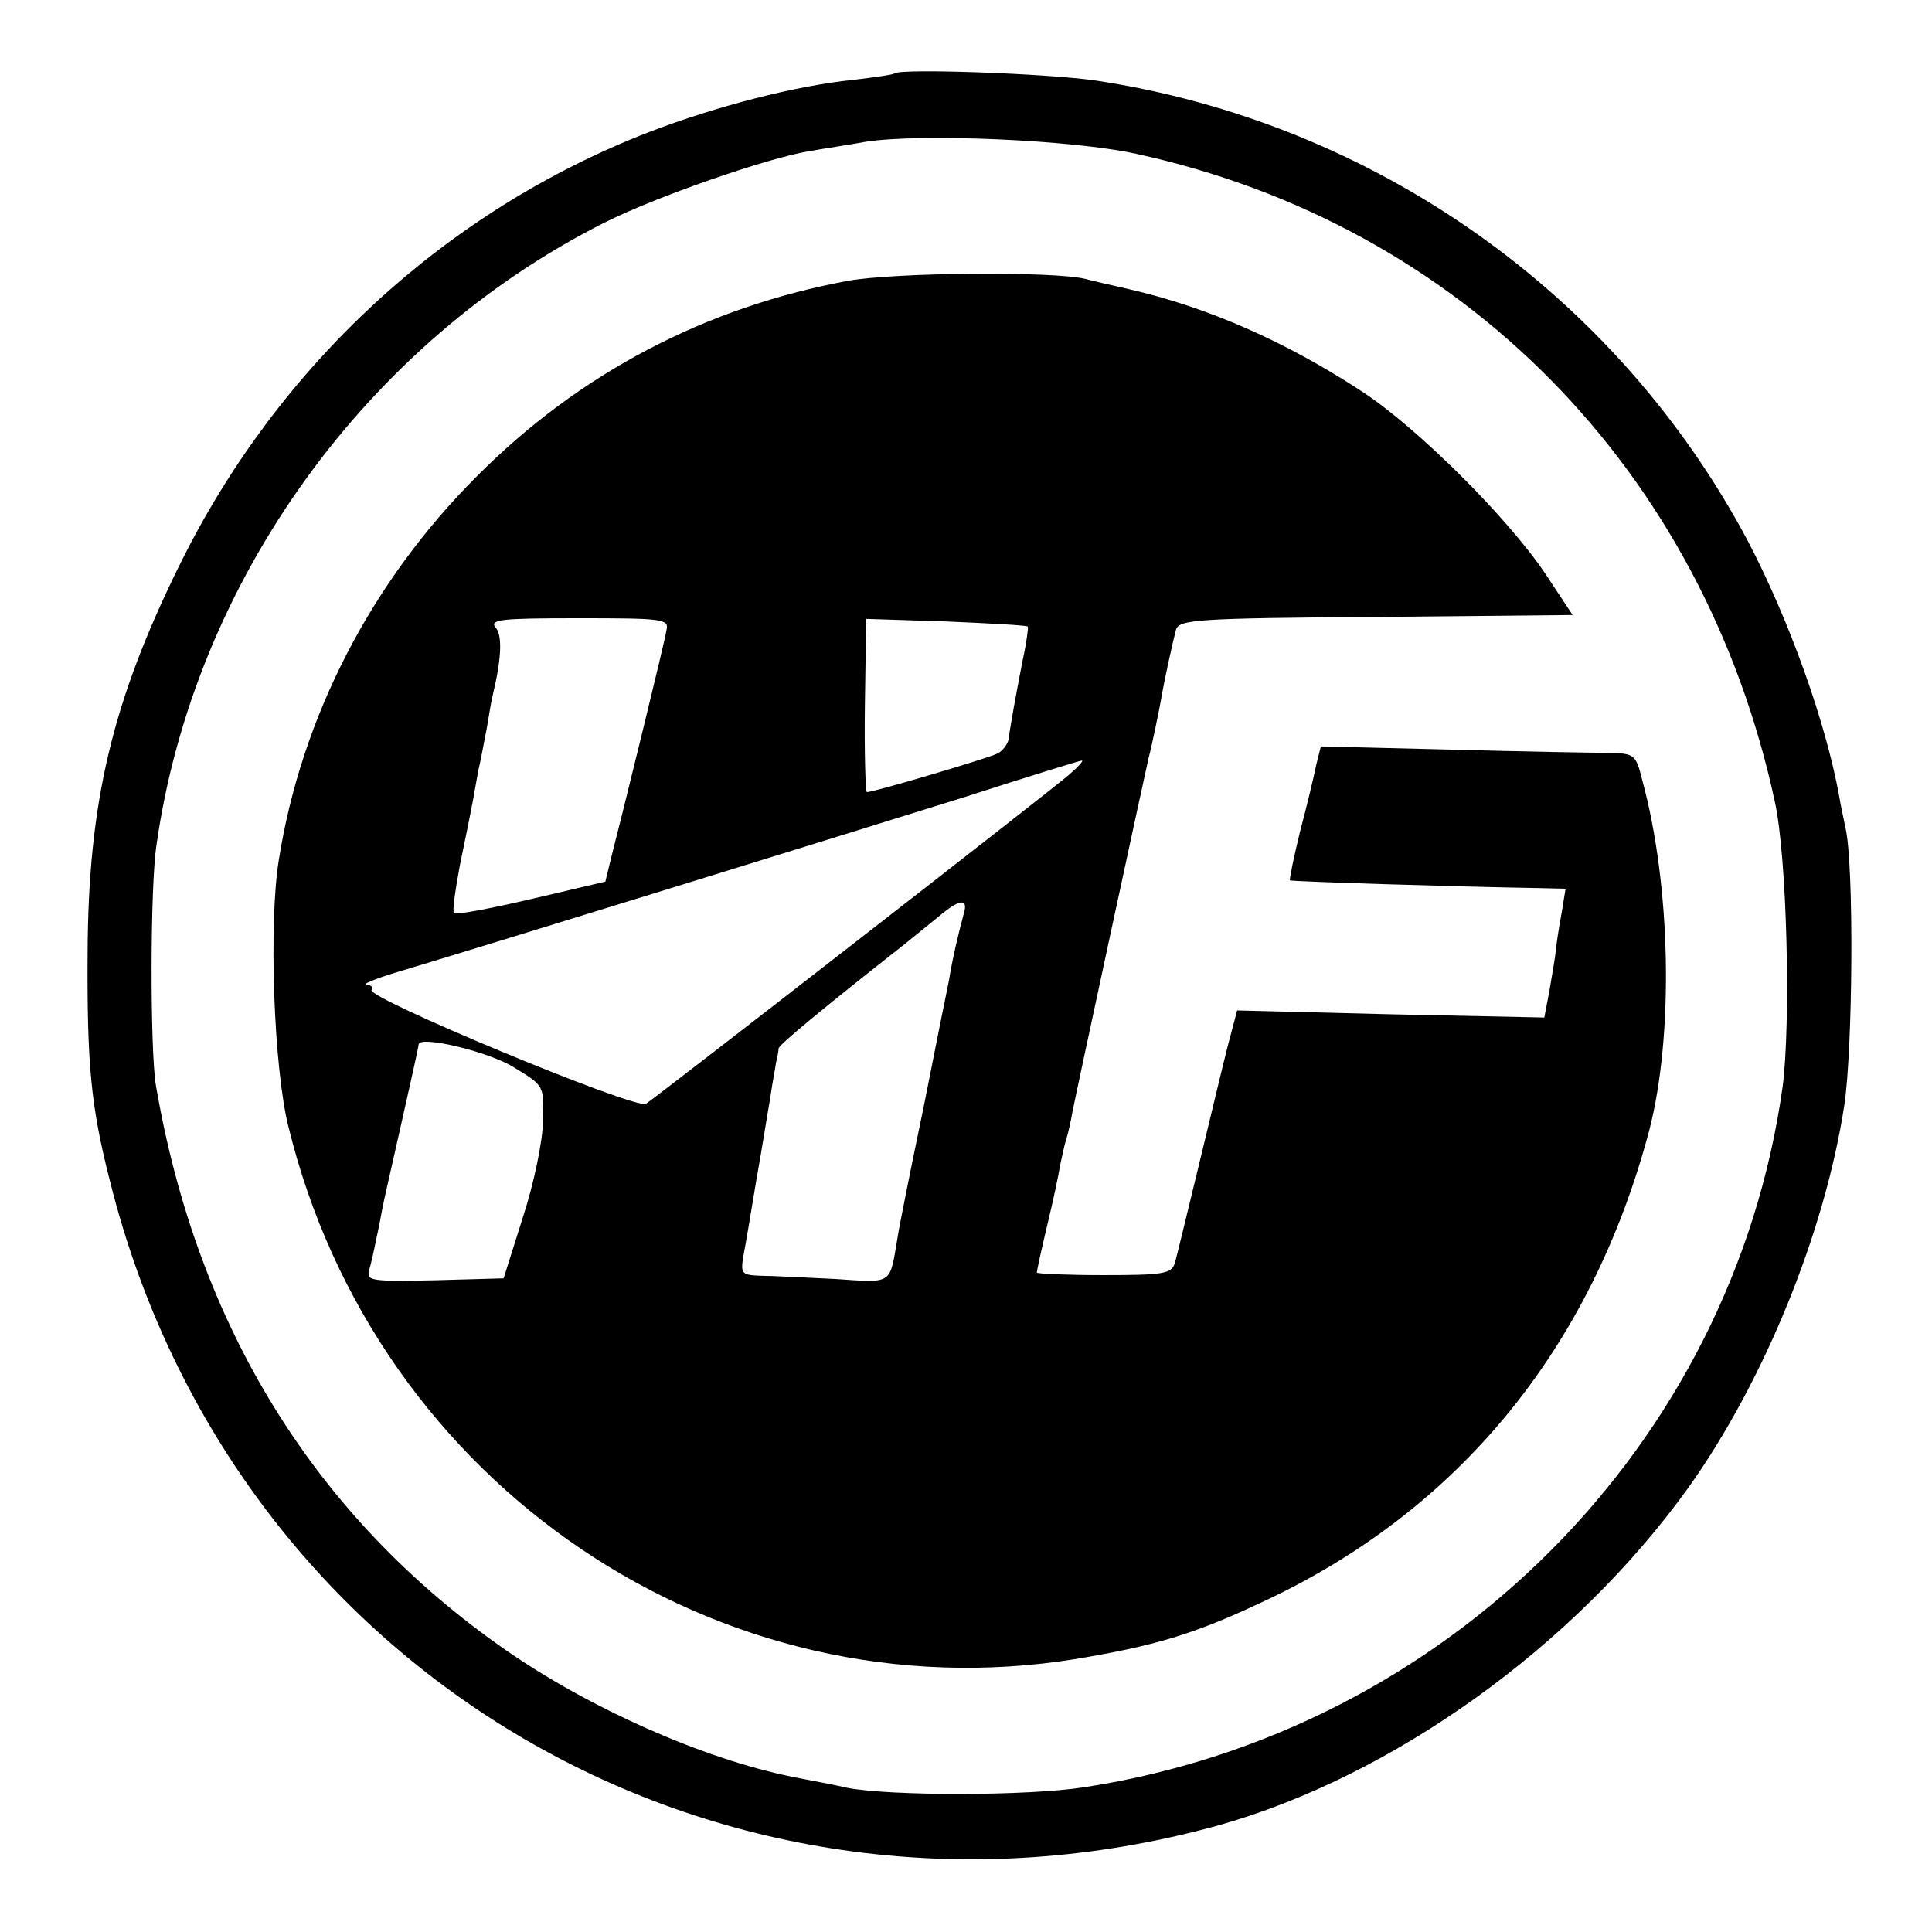
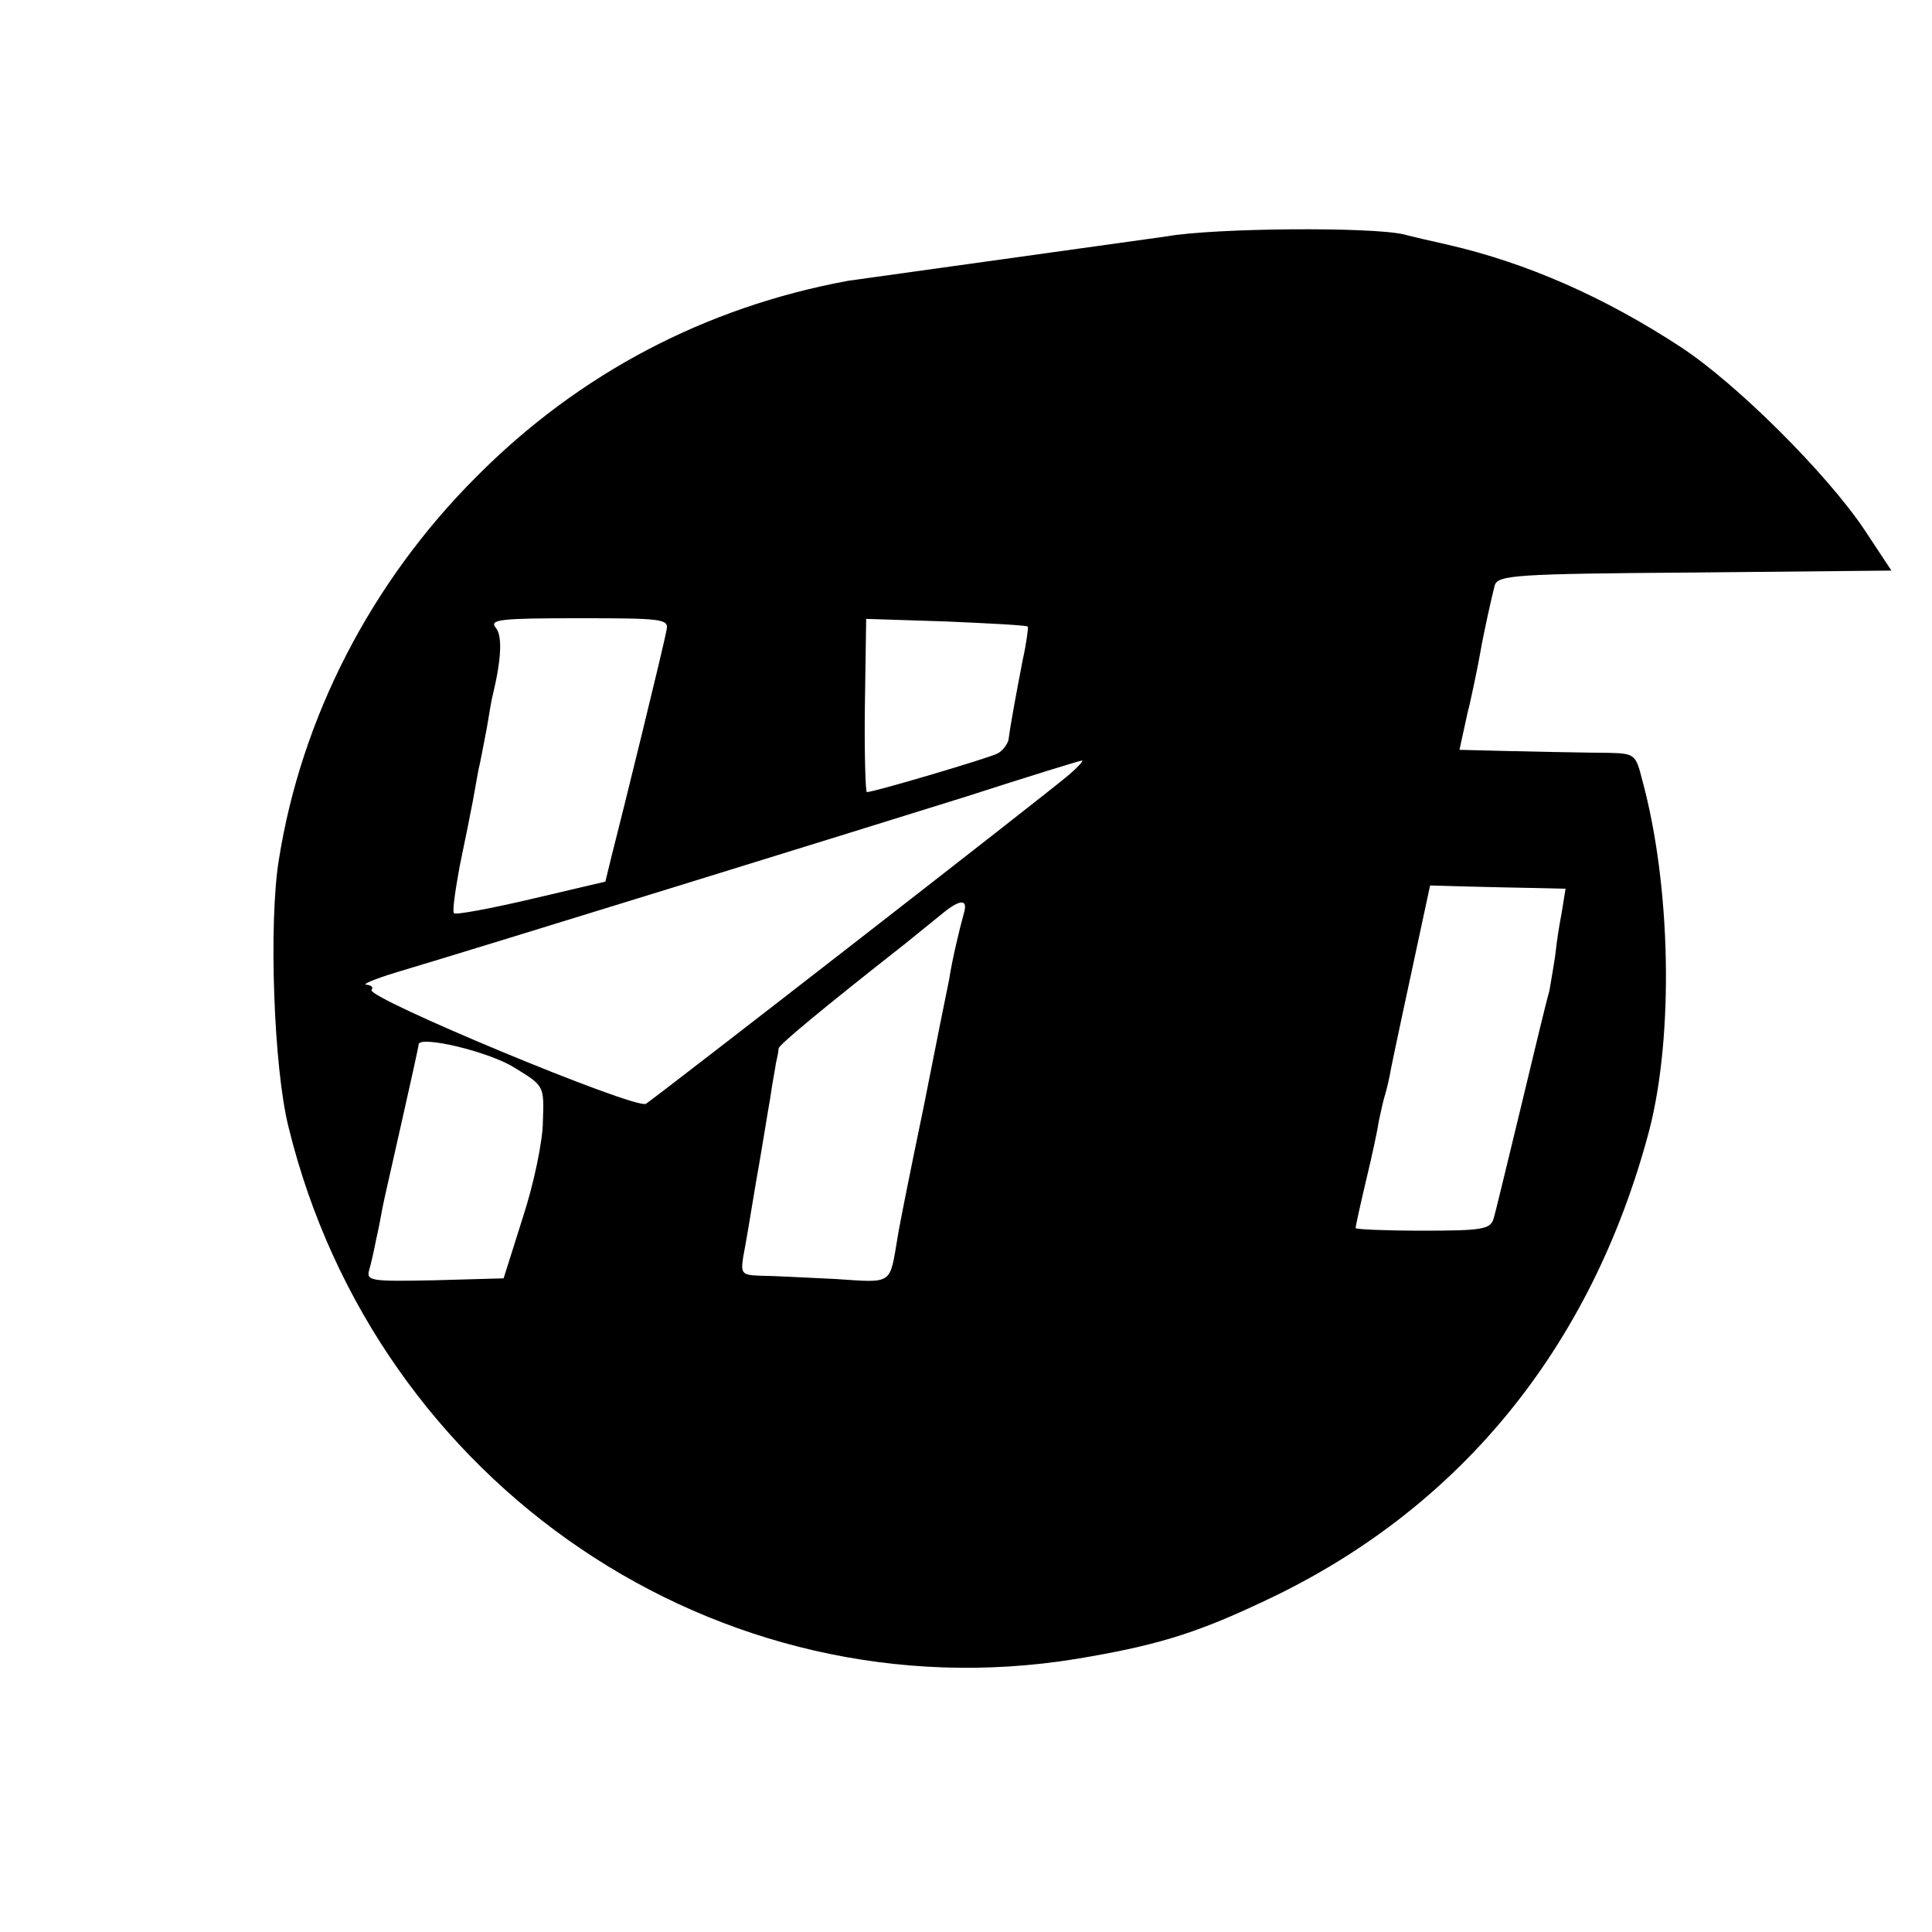
<svg xmlns="http://www.w3.org/2000/svg" version="1.0" width="300pt" height="300pt" viewBox="0 0 300 300" preserveAspectRatio="xMidYMid meet">
  <g transform="translate(0,300) scale(0.1,-0.1)" fill="#000000" stroke="none">
-     <path d="M1389 2886 c-2 -2 -31 -6 -64 -10 -89 -9 -213 -41 -317 -81 -315 -122 -575 -361 -728 -670 -106 -214 -143 -371 -144 -605 -1 -173 5 -238 35 -355 192 -767 955 -1210 1719 -1000 272 76 554 278 731 524 118 165 213 398 243 596 13 88 15 368 2 428 -3 15 -8 37 -10 50 -21 116 -78 275 -142 397 -204 384 -581 650 -1013 715 -76 11 -303 19 -312 11z m376 -125 c505 -110 880 -491 991 -1006 19 -86 25 -344 12 -443 -78 -556 -520 -1000 -1083 -1087 -87 -14 -304 -14 -370 -1 -16 4 -55 11 -85 17 -138 28 -314 106 -445 197 -296 206 -479 503 -543 877 -9 55 -9 308 1 373 58 409 326 780 695 966 79 40 252 100 317 111 22 4 63 10 90 15 85 13 321 3 420 -19z" />
-     <path d="M1317 2564 c-222 -41 -418 -144 -577 -304 -164 -164 -272 -374 -307 -595 -16 -98 -8 -324 15 -415 136 -556 668 -916 1223 -826 120 20 182 38 286 87 306 141 514 394 604 734 38 147 34 379 -11 544 -10 40 -12 41 -53 42 -23 0 -133 2 -244 5 l-202 5 -7 -28 c-3 -15 -14 -62 -25 -103 -10 -41 -17 -75 -16 -77 3 -2 264 -10 385 -12 l43 -1 -6 -37 c-4 -21 -8 -47 -9 -58 -1 -11 -6 -39 -10 -63 l-8 -42 -238 5 -239 6 -10 -38 c-6 -21 -26 -105 -46 -188 -20 -82 -38 -158 -41 -167 -5 -16 -19 -18 -110 -18 -57 0 -104 2 -104 4 0 3 7 35 16 73 9 37 18 79 20 93 3 14 7 33 10 42 3 10 7 28 9 40 4 22 114 532 119 553 4 14 17 77 20 95 4 24 17 83 22 102 5 16 31 18 311 20 l305 3 -43 65 c-58 86 -197 225 -284 282 -119 78 -240 131 -362 159 -27 6 -57 13 -68 16 -51 12 -295 10 -368 -3z m-282 -542 c-3 -20 -71 -296 -86 -354 l-9 -37 -115 -27 c-64 -15 -118 -25 -120 -22 -3 2 2 36 9 74 8 38 17 83 20 99 3 17 7 39 9 50 3 11 8 40 13 65 4 25 8 47 9 50 14 58 15 93 5 105 -11 13 6 15 128 15 130 0 141 -1 137 -18z m561 5 c1 -1 -2 -25 -8 -52 -10 -52 -19 -100 -22 -124 -2 -7 -9 -17 -17 -21 -13 -7 -192 -60 -203 -60 -2 0 -4 61 -3 135 l2 134 124 -4 c69 -3 126 -6 127 -8z m64 -230 c-31 -27 -640 -500 -657 -511 -17 -9 -438 166 -426 177 3 4 0 7 -8 8 -8 0 13 9 46 19 144 43 725 223 885 273 96 31 177 56 180 56 3 0 -6 -10 -20 -22z m-163 -214 c-8 -29 -19 -76 -23 -103 -3 -14 -21 -104 -40 -200 -20 -96 -38 -186 -40 -200 -13 -76 -6 -72 -97 -66 -45 2 -97 5 -115 5 -30 1 -32 3 -28 29 3 15 12 68 20 117 9 50 18 108 22 130 3 22 8 47 9 55 2 8 4 18 4 22 1 6 66 60 197 163 21 17 47 38 58 47 27 22 39 22 33 1z m-698 -241 c46 -28 46 -28 44 -83 0 -30 -14 -97 -31 -149 l-30 -95 -107 -3 c-98 -2 -106 -1 -102 15 3 10 8 32 11 48 4 17 8 39 10 50 2 11 16 71 30 134 14 62 26 116 26 119 0 15 110 -11 149 -36z" />
+     <path d="M1317 2564 c-222 -41 -418 -144 -577 -304 -164 -164 -272 -374 -307 -595 -16 -98 -8 -324 15 -415 136 -556 668 -916 1223 -826 120 20 182 38 286 87 306 141 514 394 604 734 38 147 34 379 -11 544 -10 40 -12 41 -53 42 -23 0 -133 2 -244 5 l-202 5 -7 -28 c-3 -15 -14 -62 -25 -103 -10 -41 -17 -75 -16 -77 3 -2 264 -10 385 -12 l43 -1 -6 -37 c-4 -21 -8 -47 -9 -58 -1 -11 -6 -39 -10 -63 c-6 -21 -26 -105 -46 -188 -20 -82 -38 -158 -41 -167 -5 -16 -19 -18 -110 -18 -57 0 -104 2 -104 4 0 3 7 35 16 73 9 37 18 79 20 93 3 14 7 33 10 42 3 10 7 28 9 40 4 22 114 532 119 553 4 14 17 77 20 95 4 24 17 83 22 102 5 16 31 18 311 20 l305 3 -43 65 c-58 86 -197 225 -284 282 -119 78 -240 131 -362 159 -27 6 -57 13 -68 16 -51 12 -295 10 -368 -3z m-282 -542 c-3 -20 -71 -296 -86 -354 l-9 -37 -115 -27 c-64 -15 -118 -25 -120 -22 -3 2 2 36 9 74 8 38 17 83 20 99 3 17 7 39 9 50 3 11 8 40 13 65 4 25 8 47 9 50 14 58 15 93 5 105 -11 13 6 15 128 15 130 0 141 -1 137 -18z m561 5 c1 -1 -2 -25 -8 -52 -10 -52 -19 -100 -22 -124 -2 -7 -9 -17 -17 -21 -13 -7 -192 -60 -203 -60 -2 0 -4 61 -3 135 l2 134 124 -4 c69 -3 126 -6 127 -8z m64 -230 c-31 -27 -640 -500 -657 -511 -17 -9 -438 166 -426 177 3 4 0 7 -8 8 -8 0 13 9 46 19 144 43 725 223 885 273 96 31 177 56 180 56 3 0 -6 -10 -20 -22z m-163 -214 c-8 -29 -19 -76 -23 -103 -3 -14 -21 -104 -40 -200 -20 -96 -38 -186 -40 -200 -13 -76 -6 -72 -97 -66 -45 2 -97 5 -115 5 -30 1 -32 3 -28 29 3 15 12 68 20 117 9 50 18 108 22 130 3 22 8 47 9 55 2 8 4 18 4 22 1 6 66 60 197 163 21 17 47 38 58 47 27 22 39 22 33 1z m-698 -241 c46 -28 46 -28 44 -83 0 -30 -14 -97 -31 -149 l-30 -95 -107 -3 c-98 -2 -106 -1 -102 15 3 10 8 32 11 48 4 17 8 39 10 50 2 11 16 71 30 134 14 62 26 116 26 119 0 15 110 -11 149 -36z" />
  </g>
</svg>